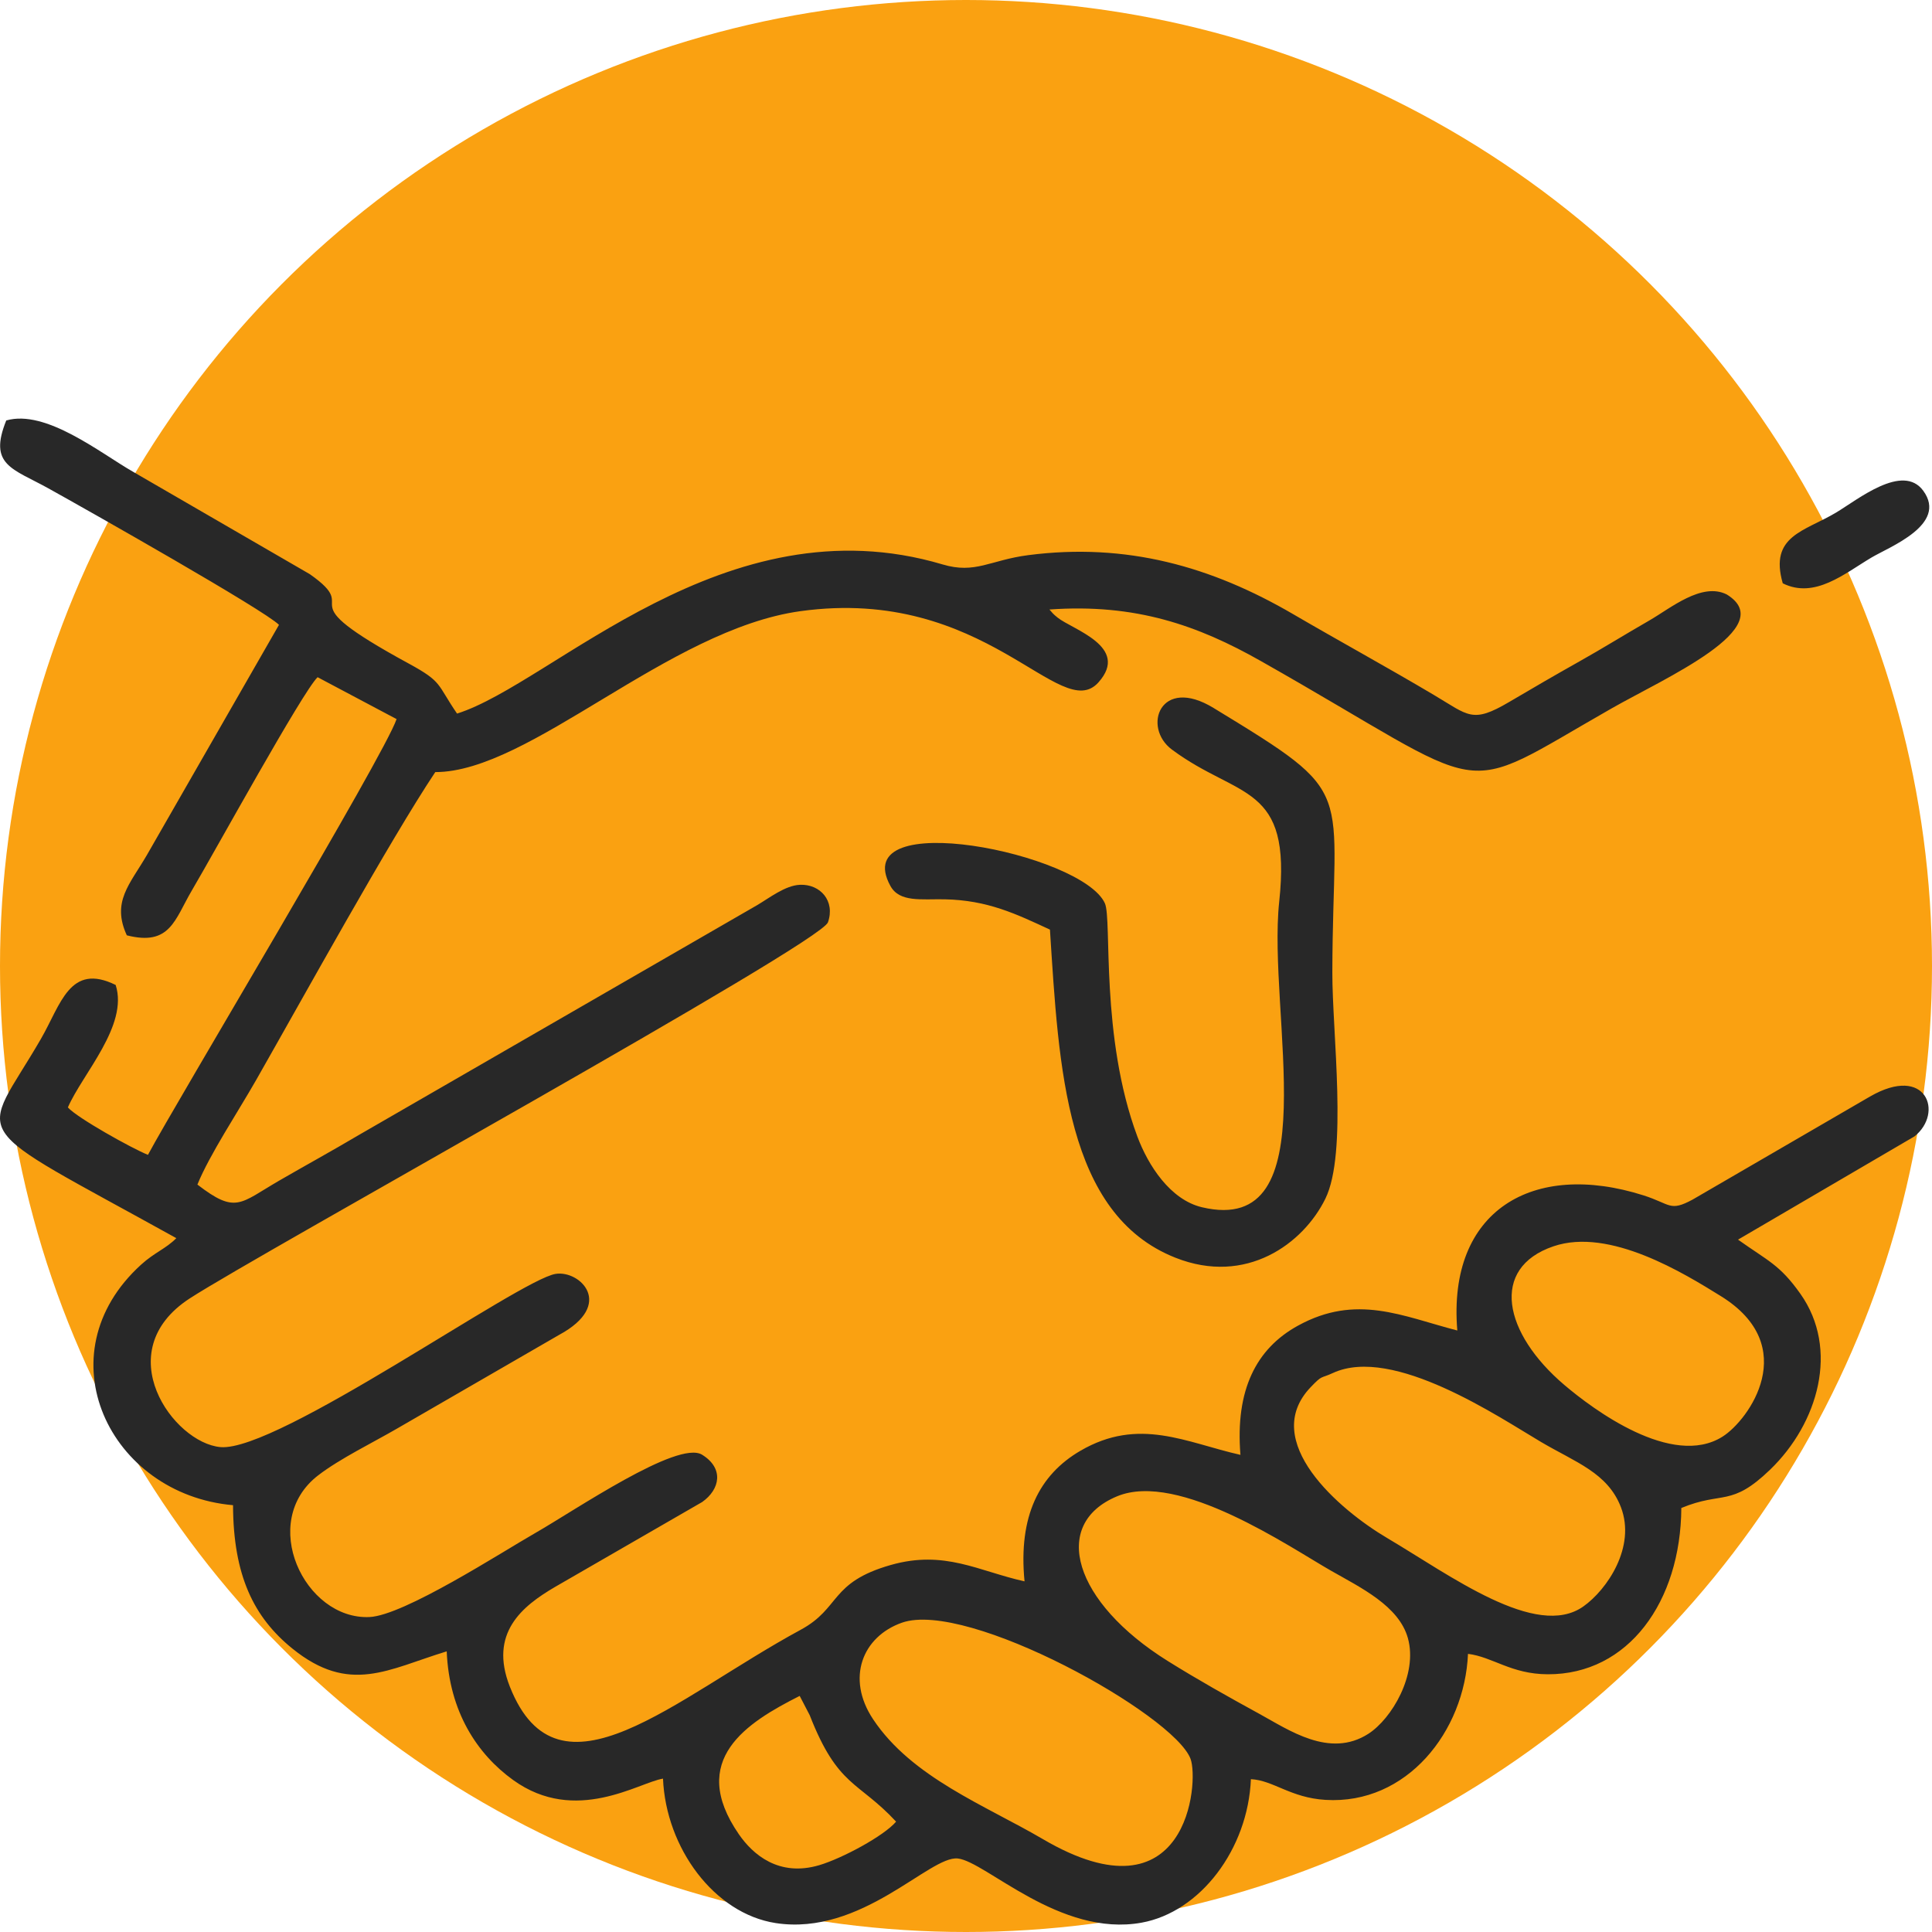
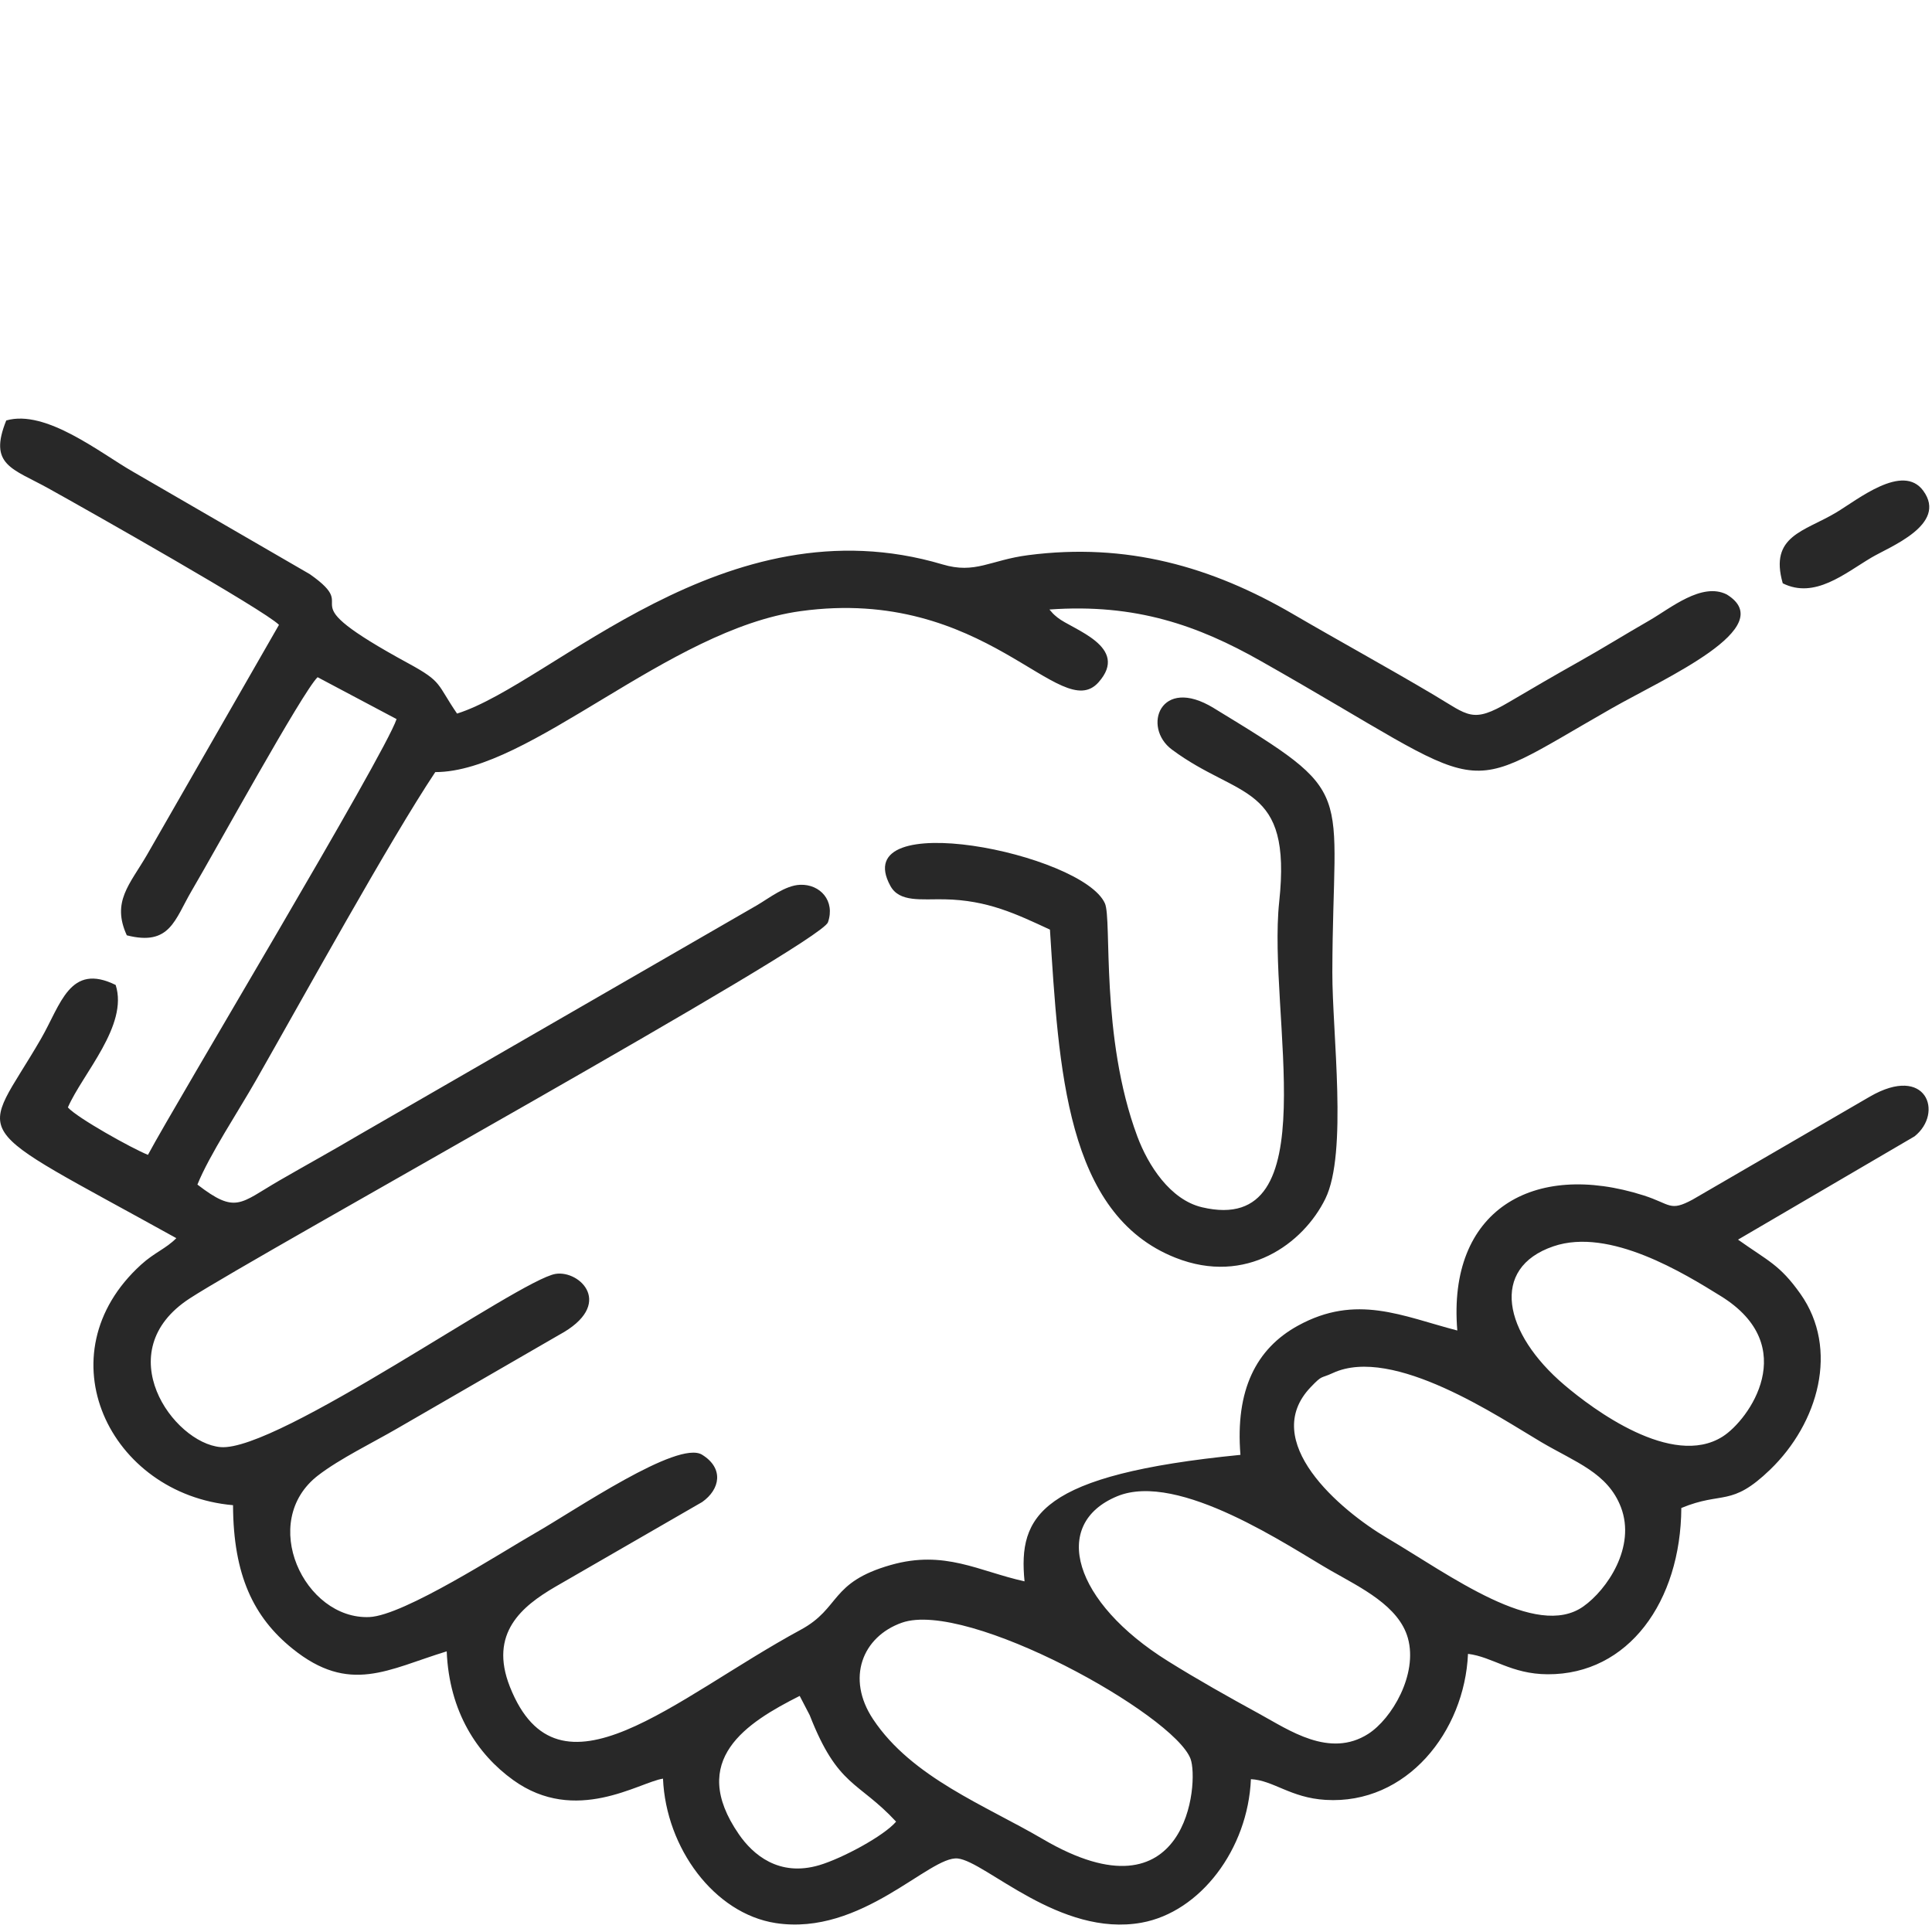
<svg xmlns="http://www.w3.org/2000/svg" width="60" height="60" viewBox="0 0 60 60" fill="none">
-   <circle cx="30" cy="30" r="30" fill="#FAA111" />
-   <path fill-rule="evenodd" clip-rule="evenodd" d="M27.829 56.573C27.448 57.02 26.152 57.714 25.446 57.924C24.184 58.298 23.377 57.59 22.945 56.963C21.351 54.651 23.193 53.496 24.835 52.668L25.146 53.266C26.023 55.51 26.649 55.301 27.829 56.573ZM55.365 18.115C56.356 18.61 57.285 17.811 58.117 17.317C58.678 16.982 60.495 16.293 59.73 15.243C59.094 14.369 57.69 15.519 57.02 15.919C56.032 16.509 54.941 16.637 55.365 18.115ZM32.607 28.87C32.884 33.175 33.095 37.71 36.505 39.06C38.703 39.931 40.477 38.621 41.16 37.228C41.859 35.804 41.373 32.065 41.377 30.196C41.389 24.286 42.228 24.755 37.691 21.988C36.029 20.973 35.464 22.586 36.394 23.278C38.471 24.823 40.123 24.308 39.727 28.002C39.353 31.495 41.277 38.429 37.327 37.492C36.342 37.258 35.657 36.193 35.322 35.296C34.163 32.192 34.539 28.557 34.314 28.055C33.618 26.497 26.289 25.023 27.652 27.513C27.935 28.03 28.611 27.916 29.334 27.929C30.674 27.954 31.564 28.387 32.607 28.87ZM28.007 50.395C30.043 49.675 36.459 53.246 36.974 54.624C37.24 55.337 36.893 59.759 32.385 57.114C30.604 56.07 28.318 55.203 27.115 53.393C26.267 52.118 26.784 50.828 28.007 50.395ZM34.692 46.469C36.605 45.675 40.058 48.05 41.328 48.775C42.265 49.31 43.444 49.872 43.724 50.875C44.036 52 43.225 53.378 42.492 53.847C41.291 54.615 40.02 53.722 39.119 53.23C38.159 52.705 37.187 52.159 36.269 51.586C33.347 49.764 32.612 47.334 34.692 46.469ZM41.394 42.64C43.265 41.775 46.571 44.023 47.862 44.784C48.929 45.413 49.929 45.739 50.339 46.807C50.812 48.04 49.911 49.368 49.172 49.89C47.707 50.927 45.028 48.915 43.083 47.767C41.597 46.891 39.099 44.753 40.707 43.077C41.08 42.688 40.996 42.824 41.394 42.64ZM48.244 38.705C49.991 38.11 52.311 39.552 53.444 40.253C55.953 41.807 54.313 44.101 53.495 44.616C51.925 45.606 49.463 43.759 48.587 43.015C46.689 41.404 46.259 39.381 48.244 38.705ZM14.194 22.161C13.558 21.232 13.751 21.183 12.693 20.607C8.719 18.445 11.36 19.049 9.621 17.831L4.118 14.643C3.117 14.07 1.423 12.703 0.194 13.058C-0.367 14.448 0.387 14.547 1.5 15.165C2.751 15.859 8.214 18.95 8.664 19.405L4.56 26.557C4.03 27.468 3.46 28.004 3.938 29.047C5.286 29.391 5.425 28.559 5.958 27.654C6.685 26.421 9.392 21.489 9.863 21.031L12.316 22.332C11.937 23.465 5.463 34.239 4.595 35.865C4.103 35.669 2.399 34.719 2.108 34.392C2.561 33.349 3.996 31.844 3.592 30.589C2.166 29.887 1.89 31.192 1.273 32.26C-0.614 35.526 -1.244 34.726 5.476 38.452C5.154 38.779 4.801 38.895 4.385 39.272C1.301 42.07 3.402 46.41 7.237 46.745C7.245 48.923 7.878 50.227 9.08 51.198C10.859 52.636 12.052 51.84 13.873 51.284C13.95 53.164 14.825 54.48 15.936 55.28C17.878 56.681 19.85 55.351 20.59 55.237C20.682 57.392 22.183 59.429 24.091 59.723C26.76 60.133 28.871 57.623 29.745 57.717C30.613 57.81 32.916 60.171 35.454 59.71C37.274 59.38 38.757 57.429 38.848 55.254C39.545 55.288 40.075 55.831 41.166 55.897C43.689 56.05 45.485 53.773 45.59 51.362C46.358 51.456 46.927 51.991 48.065 51.996C50.571 52.007 52.197 49.739 52.215 46.832C53.506 46.298 53.753 46.816 54.97 45.644C56.47 44.199 57.126 41.897 55.914 40.182C55.271 39.273 54.91 39.163 53.976 38.498L59.457 35.291C60.369 34.566 59.831 33.038 58.071 34.056L52.564 37.255C51.85 37.639 51.889 37.394 51.042 37.124C47.605 36.031 44.947 37.591 45.258 41.32C43.55 40.877 42.126 40.17 40.307 41.171C39.015 41.881 38.358 43.164 38.523 45.182C36.842 44.804 35.374 43.992 33.55 45.057C32.28 45.799 31.619 47.079 31.818 49.11C30.398 48.798 29.339 48.123 27.66 48.603C25.763 49.145 26.112 49.939 24.87 50.612C20.938 52.742 17.348 56.201 15.836 52.386C15.175 50.717 16.217 49.88 17.242 49.281L21.806 46.647C22.365 46.254 22.488 45.598 21.803 45.177C21.051 44.715 17.854 46.906 16.622 47.61C15.578 48.206 12.546 50.172 11.472 50.219C9.454 50.306 8.008 47.255 9.884 45.816C10.558 45.298 11.6 44.791 12.33 44.366L17.362 41.457C19.113 40.512 18.008 39.439 17.253 39.562C16.118 39.748 8.614 45.098 6.847 44.941C5.382 44.811 3.35 41.978 5.89 40.325C8.019 38.94 25.482 29.307 25.713 28.643C25.944 27.977 25.472 27.454 24.848 27.478C24.385 27.495 23.888 27.892 23.504 28.116L11.15 35.245C10.302 35.747 9.515 36.177 8.673 36.664C7.449 37.372 7.331 37.713 6.131 36.788C6.501 35.871 7.402 34.512 7.952 33.546C9.447 30.922 12.104 26.1 13.518 23.978C16.453 23.981 20.747 19.548 24.86 18.98C30.624 18.184 32.93 22.52 34.115 21.19C35.102 20.081 33.3 19.55 32.842 19.178C32.686 19.051 32.703 19.054 32.591 18.929C35.273 18.736 37.21 19.427 39.151 20.526C46.562 24.721 45.065 24.84 50.057 21.996C51.709 21.055 55.287 19.487 53.627 18.462C52.85 18.07 51.876 18.893 51.224 19.268C50.429 19.725 49.784 20.129 49.052 20.54C48.283 20.972 47.605 21.367 46.865 21.803C45.722 22.476 45.613 22.225 44.535 21.585C43.079 20.721 41.612 19.92 40.156 19.071C37.626 17.596 34.988 16.844 31.93 17.241C30.746 17.395 30.292 17.833 29.273 17.529C22.509 15.515 17.17 21.224 14.194 22.161Z" fill="#282828" />
+   <path fill-rule="evenodd" clip-rule="evenodd" d="M27.829 56.573C27.448 57.02 26.152 57.714 25.446 57.924C24.184 58.298 23.377 57.59 22.945 56.963C21.351 54.651 23.193 53.496 24.835 52.668L25.146 53.266C26.023 55.51 26.649 55.301 27.829 56.573ZM55.365 18.115C56.356 18.61 57.285 17.811 58.117 17.317C58.678 16.982 60.495 16.293 59.73 15.243C59.094 14.369 57.69 15.519 57.02 15.919C56.032 16.509 54.941 16.637 55.365 18.115ZM32.607 28.87C32.884 33.175 33.095 37.71 36.505 39.06C38.703 39.931 40.477 38.621 41.16 37.228C41.859 35.804 41.373 32.065 41.377 30.196C41.389 24.286 42.228 24.755 37.691 21.988C36.029 20.973 35.464 22.586 36.394 23.278C38.471 24.823 40.123 24.308 39.727 28.002C39.353 31.495 41.277 38.429 37.327 37.492C36.342 37.258 35.657 36.193 35.322 35.296C34.163 32.192 34.539 28.557 34.314 28.055C33.618 26.497 26.289 25.023 27.652 27.513C27.935 28.03 28.611 27.916 29.334 27.929C30.674 27.954 31.564 28.387 32.607 28.87ZM28.007 50.395C30.043 49.675 36.459 53.246 36.974 54.624C37.24 55.337 36.893 59.759 32.385 57.114C30.604 56.07 28.318 55.203 27.115 53.393C26.267 52.118 26.784 50.828 28.007 50.395ZM34.692 46.469C36.605 45.675 40.058 48.05 41.328 48.775C42.265 49.31 43.444 49.872 43.724 50.875C44.036 52 43.225 53.378 42.492 53.847C41.291 54.615 40.02 53.722 39.119 53.23C38.159 52.705 37.187 52.159 36.269 51.586C33.347 49.764 32.612 47.334 34.692 46.469ZM41.394 42.64C43.265 41.775 46.571 44.023 47.862 44.784C48.929 45.413 49.929 45.739 50.339 46.807C50.812 48.04 49.911 49.368 49.172 49.89C47.707 50.927 45.028 48.915 43.083 47.767C41.597 46.891 39.099 44.753 40.707 43.077C41.08 42.688 40.996 42.824 41.394 42.64ZM48.244 38.705C49.991 38.11 52.311 39.552 53.444 40.253C55.953 41.807 54.313 44.101 53.495 44.616C51.925 45.606 49.463 43.759 48.587 43.015C46.689 41.404 46.259 39.381 48.244 38.705ZM14.194 22.161C13.558 21.232 13.751 21.183 12.693 20.607C8.719 18.445 11.36 19.049 9.621 17.831L4.118 14.643C3.117 14.07 1.423 12.703 0.194 13.058C-0.367 14.448 0.387 14.547 1.5 15.165C2.751 15.859 8.214 18.95 8.664 19.405L4.56 26.557C4.03 27.468 3.46 28.004 3.938 29.047C5.286 29.391 5.425 28.559 5.958 27.654C6.685 26.421 9.392 21.489 9.863 21.031L12.316 22.332C11.937 23.465 5.463 34.239 4.595 35.865C4.103 35.669 2.399 34.719 2.108 34.392C2.561 33.349 3.996 31.844 3.592 30.589C2.166 29.887 1.89 31.192 1.273 32.26C-0.614 35.526 -1.244 34.726 5.476 38.452C5.154 38.779 4.801 38.895 4.385 39.272C1.301 42.07 3.402 46.41 7.237 46.745C7.245 48.923 7.878 50.227 9.08 51.198C10.859 52.636 12.052 51.84 13.873 51.284C13.95 53.164 14.825 54.48 15.936 55.28C17.878 56.681 19.85 55.351 20.59 55.237C20.682 57.392 22.183 59.429 24.091 59.723C26.76 60.133 28.871 57.623 29.745 57.717C30.613 57.81 32.916 60.171 35.454 59.71C37.274 59.38 38.757 57.429 38.848 55.254C39.545 55.288 40.075 55.831 41.166 55.897C43.689 56.05 45.485 53.773 45.59 51.362C46.358 51.456 46.927 51.991 48.065 51.996C50.571 52.007 52.197 49.739 52.215 46.832C53.506 46.298 53.753 46.816 54.97 45.644C56.47 44.199 57.126 41.897 55.914 40.182C55.271 39.273 54.91 39.163 53.976 38.498L59.457 35.291C60.369 34.566 59.831 33.038 58.071 34.056L52.564 37.255C51.85 37.639 51.889 37.394 51.042 37.124C47.605 36.031 44.947 37.591 45.258 41.32C43.55 40.877 42.126 40.17 40.307 41.171C39.015 41.881 38.358 43.164 38.523 45.182C32.28 45.799 31.619 47.079 31.818 49.11C30.398 48.798 29.339 48.123 27.66 48.603C25.763 49.145 26.112 49.939 24.87 50.612C20.938 52.742 17.348 56.201 15.836 52.386C15.175 50.717 16.217 49.88 17.242 49.281L21.806 46.647C22.365 46.254 22.488 45.598 21.803 45.177C21.051 44.715 17.854 46.906 16.622 47.61C15.578 48.206 12.546 50.172 11.472 50.219C9.454 50.306 8.008 47.255 9.884 45.816C10.558 45.298 11.6 44.791 12.33 44.366L17.362 41.457C19.113 40.512 18.008 39.439 17.253 39.562C16.118 39.748 8.614 45.098 6.847 44.941C5.382 44.811 3.35 41.978 5.89 40.325C8.019 38.94 25.482 29.307 25.713 28.643C25.944 27.977 25.472 27.454 24.848 27.478C24.385 27.495 23.888 27.892 23.504 28.116L11.15 35.245C10.302 35.747 9.515 36.177 8.673 36.664C7.449 37.372 7.331 37.713 6.131 36.788C6.501 35.871 7.402 34.512 7.952 33.546C9.447 30.922 12.104 26.1 13.518 23.978C16.453 23.981 20.747 19.548 24.86 18.98C30.624 18.184 32.93 22.52 34.115 21.19C35.102 20.081 33.3 19.55 32.842 19.178C32.686 19.051 32.703 19.054 32.591 18.929C35.273 18.736 37.21 19.427 39.151 20.526C46.562 24.721 45.065 24.84 50.057 21.996C51.709 21.055 55.287 19.487 53.627 18.462C52.85 18.07 51.876 18.893 51.224 19.268C50.429 19.725 49.784 20.129 49.052 20.54C48.283 20.972 47.605 21.367 46.865 21.803C45.722 22.476 45.613 22.225 44.535 21.585C43.079 20.721 41.612 19.92 40.156 19.071C37.626 17.596 34.988 16.844 31.93 17.241C30.746 17.395 30.292 17.833 29.273 17.529C22.509 15.515 17.17 21.224 14.194 22.161Z" fill="#282828" />
</svg>